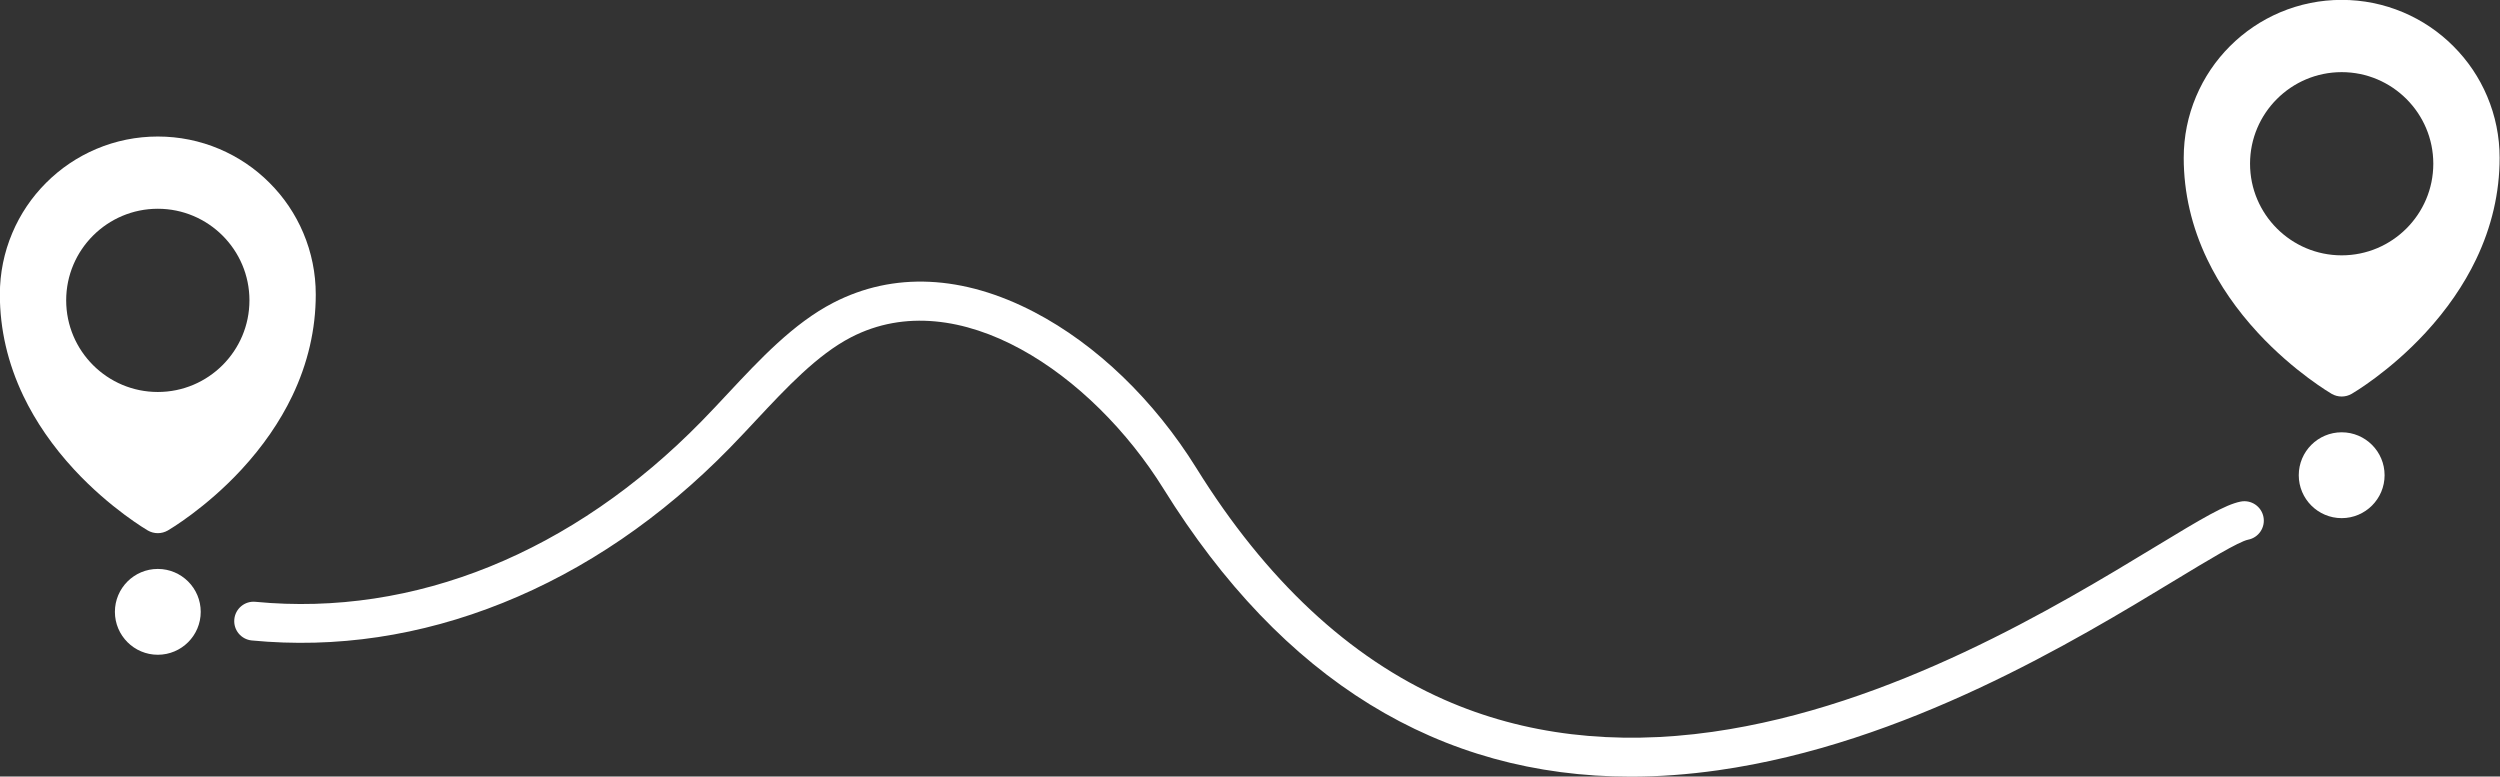
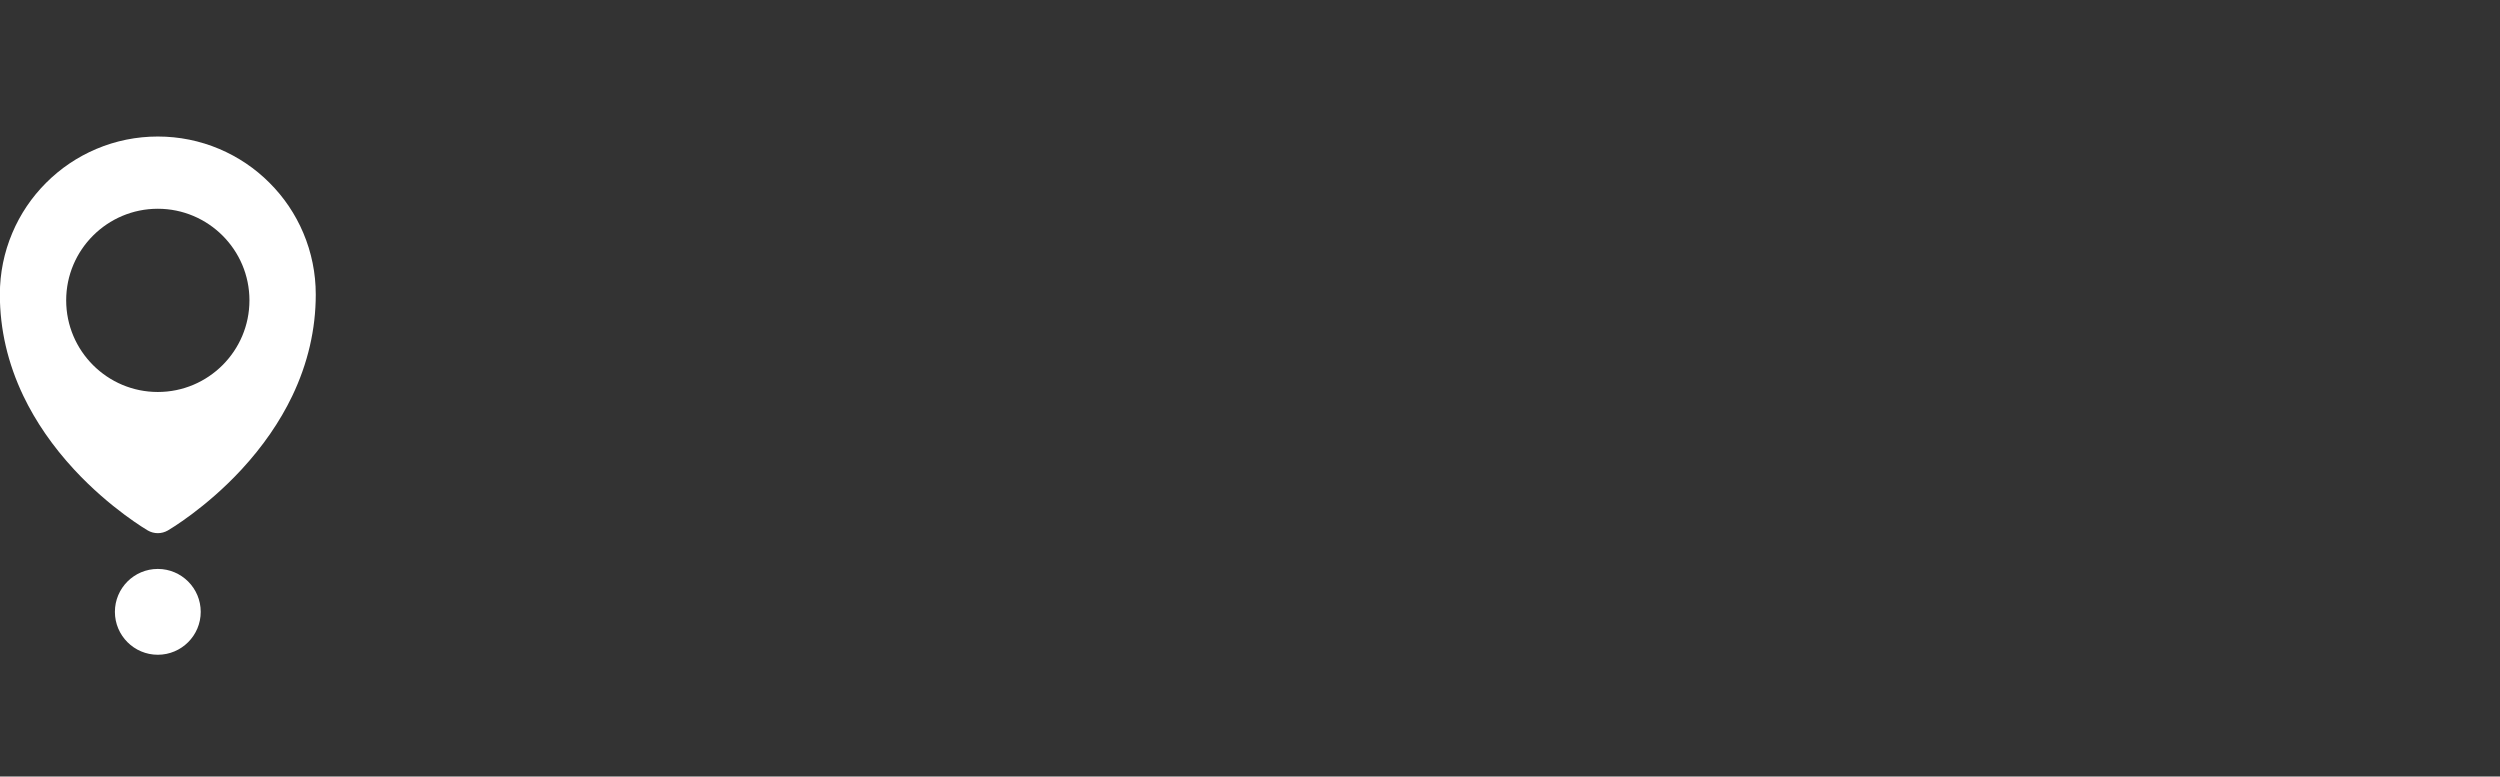
<svg xmlns="http://www.w3.org/2000/svg" fill="#ffffff" height="150.8" preserveAspectRatio="xMidYMid meet" version="1" viewBox="7.3 174.6 485.5 150.8" width="485.5" zoomAndPan="magnify">
  <rect x="7.3" y="174.6" width="485.5" height="150.8" fill="#333333" stroke="none" />
  <g id="change1_1">
    <path d="M 55.742 232.926 C 55.742 242.746 47.758 250.723 37.945 250.723 C 28.137 250.723 20.152 242.746 20.152 232.926 C 20.152 223.117 28.137 215.141 37.945 215.141 C 47.758 215.141 55.742 223.117 55.742 232.926 Z M 68.012 225.684 C 67.609 223.691 67.008 221.742 66.207 219.848 C 64.664 216.195 62.453 212.914 59.633 210.098 C 56.82 207.281 53.539 205.074 49.891 203.527 C 46.102 201.926 42.086 201.113 37.945 201.113 C 33.809 201.113 29.789 201.926 26.004 203.527 C 22.352 205.074 19.074 207.281 16.254 210.102 C 13.441 212.914 11.23 216.195 9.688 219.848 C 8.086 223.633 7.273 227.648 7.273 231.789 C 7.273 238.535 8.809 245.164 11.84 251.496 C 14.23 256.484 17.547 261.297 21.699 265.789 C 28.715 273.375 35.949 277.59 35.992 277.613 C 36.59 277.961 37.262 278.141 37.945 278.141 C 38.625 278.141 39.297 277.961 39.902 277.613 C 40.195 277.441 47.258 273.289 54.195 265.789 C 58.344 261.297 61.664 256.484 64.055 251.496 C 67.086 245.164 68.621 238.535 68.621 231.789 C 68.621 229.719 68.418 227.684 68.012 225.684" />
    <path d="M 37.945 285.086 C 33.348 285.086 29.613 288.82 29.613 293.422 C 29.613 298.02 33.348 301.754 37.945 301.754 C 42.547 301.754 46.281 298.02 46.281 293.422 C 46.281 288.82 42.547 285.086 37.945 285.086" />
-     <path d="M 479.848 206.395 C 479.848 216.211 471.863 224.188 462.055 224.188 C 452.242 224.188 444.258 216.211 444.258 206.395 C 444.258 196.586 452.242 188.609 462.055 188.609 C 471.863 188.609 479.848 196.586 479.848 206.395 Z M 492.117 199.148 C 491.715 197.156 491.113 195.207 490.312 193.312 C 488.77 189.66 486.559 186.379 483.738 183.562 C 480.926 180.75 477.648 178.539 473.996 176.992 C 470.211 175.395 466.191 174.578 462.055 174.578 C 457.914 174.578 453.898 175.395 450.109 176.992 C 446.461 178.539 443.18 180.75 440.359 183.566 C 437.547 186.379 435.34 189.66 433.793 193.312 C 432.191 197.098 431.379 201.113 431.379 205.254 C 431.379 212 432.914 218.633 435.945 224.961 C 438.336 229.949 441.652 234.762 445.805 239.254 C 452.82 246.84 460.055 251.055 460.098 251.078 C 460.695 251.426 461.367 251.605 462.055 251.605 C 462.73 251.605 463.406 251.426 464.008 251.078 C 464.301 250.906 471.363 246.758 478.301 239.254 C 482.453 234.762 485.77 229.949 488.16 224.961 C 491.191 218.633 492.727 212 492.727 205.254 C 492.727 203.184 492.523 201.148 492.117 199.148" />
-     <path d="M 462.055 258.551 C 457.453 258.551 453.719 262.285 453.719 266.887 C 453.719 271.484 457.453 275.223 462.055 275.223 C 466.652 275.223 470.387 271.484 470.387 266.887 C 470.387 262.285 466.652 258.551 462.055 258.551" />
-     <path d="M 323.992 325.422 C 286.809 325.422 256.34 306.676 233.25 269.516 C 219.395 247.215 193.422 229.324 172.57 240.102 C 166.008 243.496 159.969 249.957 154.125 256.207 C 152.445 258.004 150.711 259.863 148.973 261.641 C 135.746 275.156 120.922 285.27 104.91 291.695 C 88.949 298.102 72.559 300.551 56.195 298.977 C 54.121 298.777 52.605 296.934 52.805 294.863 C 53.004 292.789 54.84 291.266 56.918 291.473 C 87.746 294.438 118.527 281.973 143.582 256.367 C 145.262 254.648 146.969 252.824 148.617 251.059 C 154.895 244.344 161.387 237.395 169.109 233.402 C 180.812 227.355 194.316 227.98 208.172 235.215 C 220.242 241.516 231.422 252.285 239.656 265.535 C 253.125 287.215 269.324 302.34 287.797 310.488 C 303.301 317.328 320.824 319.426 339.875 316.723 C 374.766 311.773 406.828 292.328 425.984 280.707 C 434.992 275.242 439.453 272.59 442.438 272.008 C 444.48 271.605 446.461 272.938 446.863 274.984 C 447.262 277.027 445.93 279.008 443.887 279.406 C 442.086 279.762 435.891 283.52 429.898 287.152 C 410.246 299.074 377.355 319.023 340.934 324.188 C 335.145 325.012 329.492 325.422 323.992 325.422" />
  </g>
</svg>